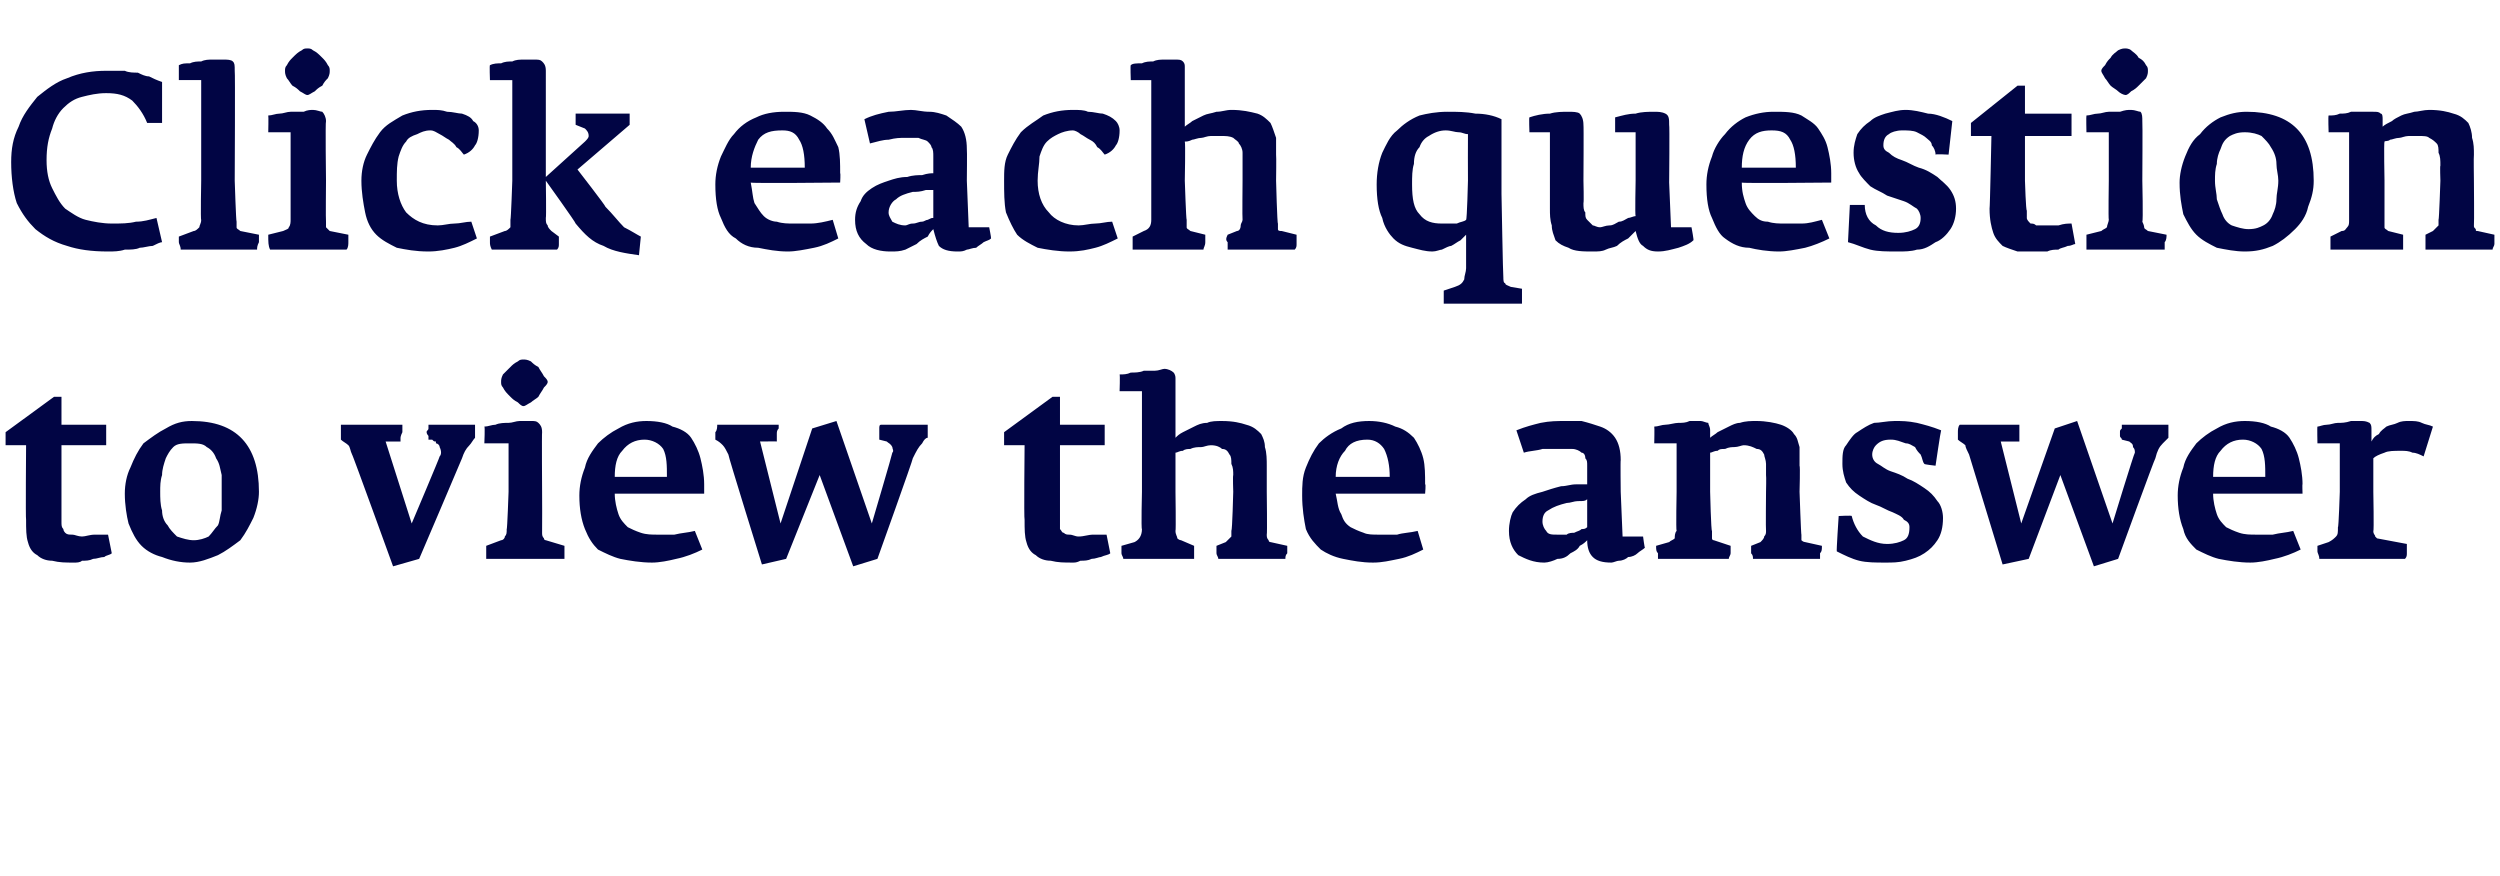
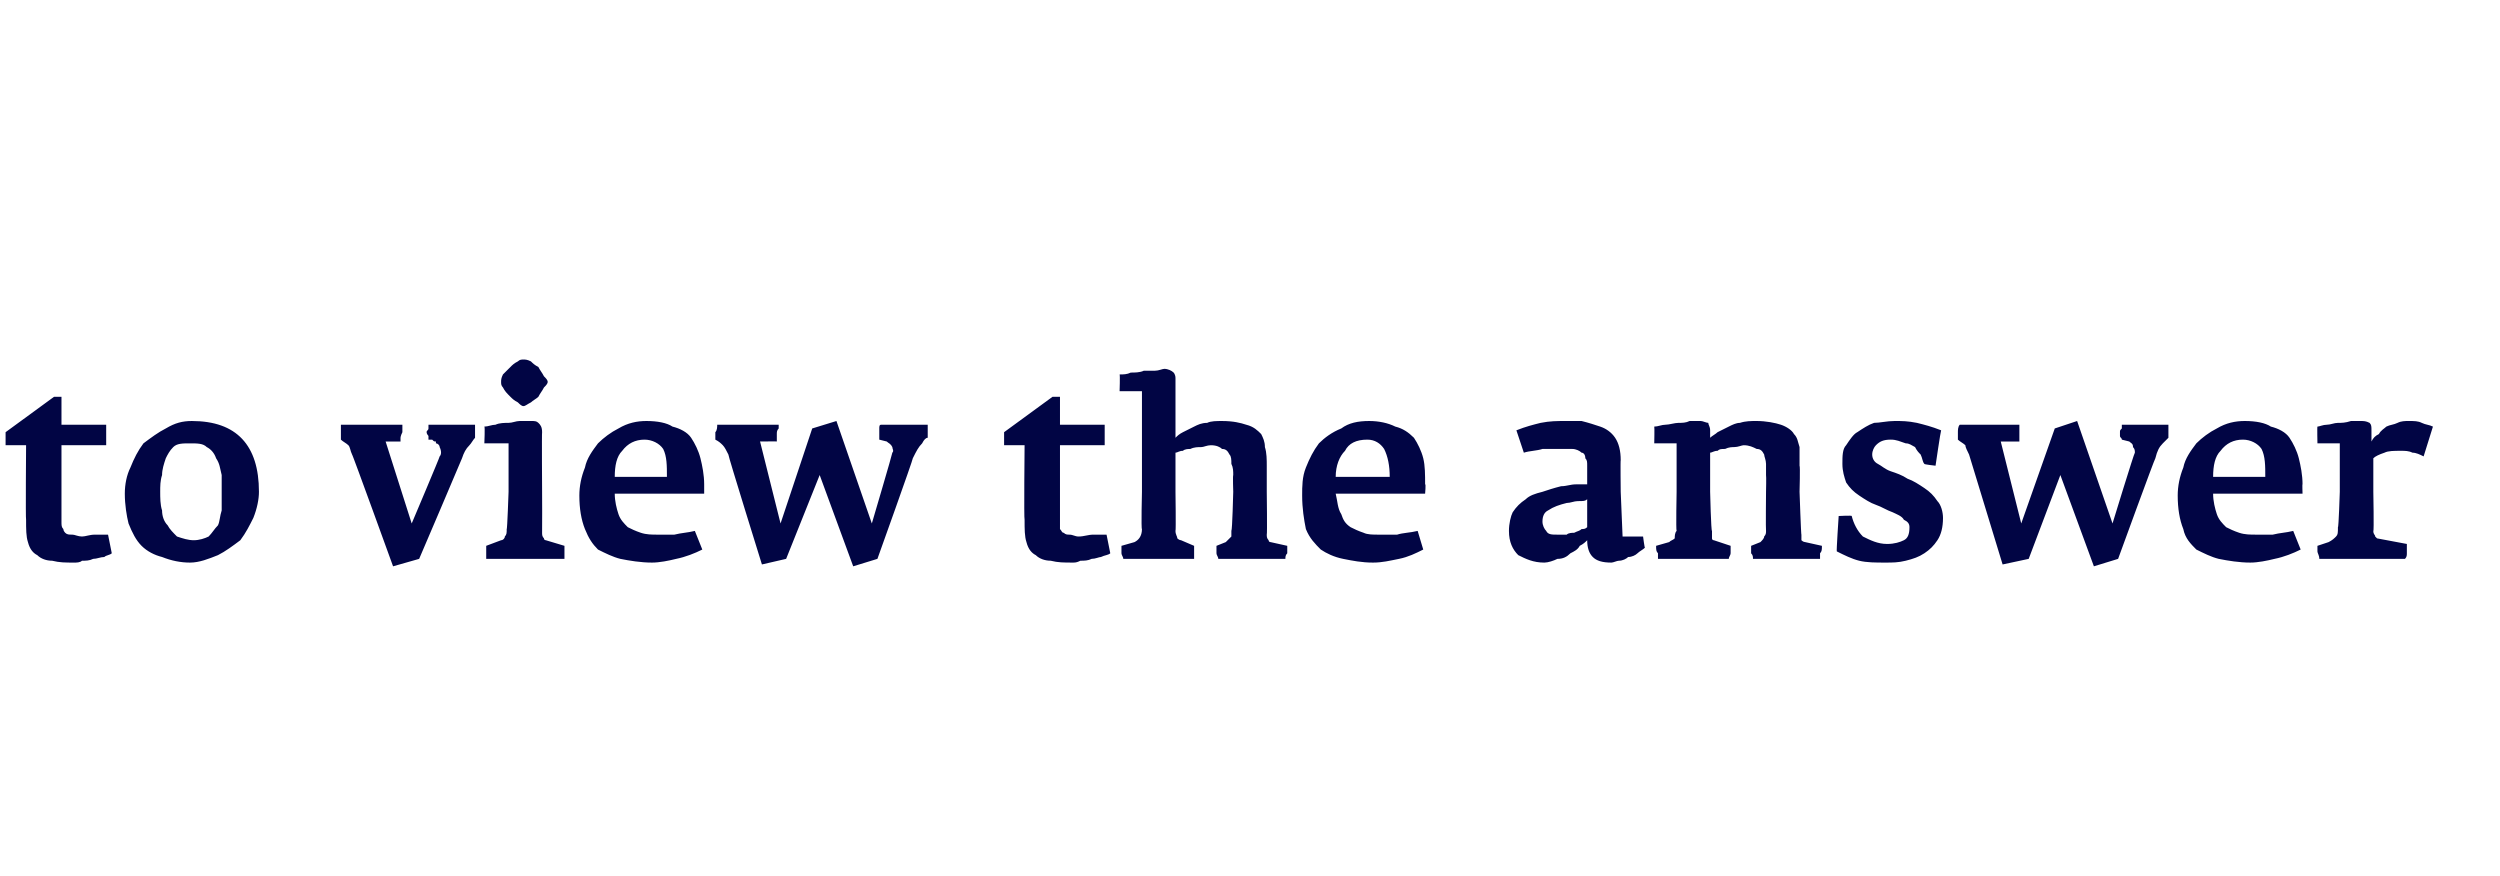
<svg xmlns="http://www.w3.org/2000/svg" version="1.1" width="134.2px" height="47px" viewBox="0 -2 134.2 47" style="top:-2px">
  <desc>Click each question to view the answer</desc>
  <defs />
  <g id="Polygon144022">
    <path d="m6 27.7l-.2-1h-.7c-.3 0-.5.1-.7.1c-.2 0-.4-.1-.5-.1c-.2 0-.3 0-.4-.1c0 0-.1-.1-.1-.2c-.1-.1-.1-.2-.1-.4v-4.1h2.4v-1.1H3.3v-1.5h-.4L.3 21.2v.7h1.1s-.03 4 0 4c0 .5 0 .9.1 1.2c.1.4.3.6.5.7c.2.2.5.3.8.3c.4.1.7.1 1.2.1c.1 0 .3 0 .4-.1c.2 0 .4 0 .6-.1c.2 0 .4-.1.6-.1c.1-.1.3-.1.4-.2zm7.9-3.3c0-2.5-1.2-3.8-3.6-3.8c-.5 0-.9.1-1.4.4c-.4.2-.8.5-1.2.8c-.3.4-.5.8-.7 1.3c-.2.4-.3.9-.3 1.4c0 .6.1 1.2.2 1.6c.2.5.4.9.7 1.2c.3.3.7.5 1.1.6c.5.2 1 .3 1.5.3c.5 0 1-.2 1.5-.4c.4-.2.8-.5 1.2-.8c.3-.4.5-.8.7-1.2c.2-.5.3-1 .3-1.4zm-2 0v1c-.1.3-.1.6-.2.8c-.2.2-.3.4-.5.6c-.2.1-.5.2-.8.2c-.3 0-.6-.1-.9-.2c-.2-.2-.4-.4-.5-.6c-.2-.2-.3-.5-.3-.8c-.1-.3-.1-.7-.1-1c0-.3 0-.6.1-.9c0-.3.1-.6.2-.9c.1-.2.2-.4.4-.6c.2-.2.5-.2.9-.2c.4 0 .7 0 .9.2c.2.1.4.3.5.6c.2.3.2.5.3.9v.9zm13.6-3.5v-.1H23v.2c0 .1-.1.1-.1.2c0 .1.1.2.1.2v.2h.2c.1.1.1.1.2.1v.1c.1 0 .2.1.2.2c.1.2.1.4 0 .5c.03-.01-1.5 3.6-1.5 3.6l-1.4-4.4h.8v-.2s0-.1.1-.3v-.4h-3.3v.8c.1.1.3.2.4.3c.1.1.1.3.2.5c.01-.05 2.2 6 2.2 6l1.4-.4s2.29-5.35 2.3-5.4c.1-.3.2-.5.4-.7c.1-.1.2-.3.3-.4v-.6zm3.9-2.4c0-.1-.1-.2-.2-.3c-.1-.2-.2-.3-.3-.5c-.2-.1-.3-.2-.4-.3c-.2-.1-.3-.1-.4-.1c-.1 0-.2 0-.3.1c-.2.1-.3.2-.4.3l-.4.4c-.1.2-.1.3-.1.4c0 .1 0 .2.1.3c.1.2.2.3.4.5c.1.1.2.2.4.3c.1.1.2.2.3.2c.1 0 .2-.1.4-.2c.1-.1.3-.2.4-.3c.1-.2.2-.3.3-.5c.1-.1.2-.2.2-.3zm.9 8.8l-1-.3s-.1 0-.1-.1c-.1-.1-.1-.2-.1-.3c.01-.05 0-2.2 0-2.2c0 0-.02-3.22 0-3.2c0-.3-.1-.4-.2-.5c-.1-.1-.2-.1-.4-.1h-.6c-.2 0-.4.1-.6.1c-.2 0-.5 0-.7.1c-.2 0-.4.1-.6.1c.04-.01 0 .9 0 .9h1.3v2.6s-.07 2.05-.1 2c0 .2 0 .3-.1.4c0 .1-.1.2-.2.2l-.8.3v.7h4.2v-.7zm7.5-2.8v-.5c0-.5-.1-1-.2-1.4c-.1-.4-.3-.8-.5-1.1c-.2-.3-.6-.5-1-.6c-.3-.2-.8-.3-1.4-.3c-.5 0-1 .1-1.5.4c-.4.2-.8.5-1.1.8c-.3.4-.6.8-.7 1.3c-.2.5-.3 1-.3 1.5c0 .7.1 1.3.3 1.8c.2.5.4.8.7 1.1c.4.2.8.4 1.2.5c.5.1 1.1.2 1.7.2c.4 0 .9-.1 1.3-.2c.5-.1 1-.3 1.4-.5l-.4-1c-.4.1-.7.1-1.1.2h-.9c-.3 0-.6 0-.9-.1c-.3-.1-.5-.2-.7-.3c-.2-.2-.4-.4-.5-.7c-.1-.3-.2-.7-.2-1.1h4.8zm-2-.9H33c0-.6.1-1.1.4-1.4c.3-.4.7-.6 1.2-.6c.4 0 .8.2 1 .5c.2.4.2.9.2 1.5zm14-2.7v-.1h-2.5c-.1 0-.1.1-.1.2v.6l.4.1c.1.1.2.1.3.3c0 .1.1.2 0 .3c.02.01-1.1 3.8-1.1 3.8l-1.9-5.5l-1.3.4l-1.7 5.1l-1.1-4.4s.92-.01.9 0v-.4c0-.1 0-.2.1-.3v-.2h-3.3c0 .1 0 .3-.1.4v.4c.2.1.3.2.4.3c.1.1.2.3.3.5c-.03.02 1.8 5.9 1.8 5.9l1.3-.3l1.8-4.5l1.8 4.9l1.3-.4s1.93-5.38 1.9-5.4c.2-.4.3-.6.5-.8c.1-.2.2-.3.3-.3v-.6zm9.8 6.8l-.2-1h-.7c-.3 0-.5.1-.8.1c-.2 0-.3-.1-.5-.1c-.1 0-.2 0-.3-.1c-.1 0-.1-.1-.2-.2v-4.5h2.4v-1.1h-2.4v-1.5h-.4l-2.6 1.9v.7h1.1s-.04 4 0 4c0 .5 0 .9.1 1.2c.1.4.3.6.5.7c.2.2.5.3.8.3c.4.1.7.1 1.2.1c.1 0 .2 0 .4-.1c.2 0 .4 0 .6-.1c.2 0 .4-.1.5-.1c.2-.1.4-.1.5-.2zm9.5-.4l-.9-.2c-.1 0-.1-.1-.1-.1c-.1-.1-.1-.2-.1-.3c.03 0 0-2.3 0-2.3V23c0-.3 0-.7-.1-1c0-.3-.1-.5-.2-.7c-.2-.2-.4-.4-.8-.5c-.3-.1-.7-.2-1.3-.2c-.3 0-.6 0-.8.1c-.3 0-.5.1-.7.2l-.6.3c-.2.1-.3.2-.4.3v-3.2c0-.2-.1-.3-.1-.3c-.1-.1-.3-.2-.5-.2c-.1 0-.3.1-.5.1h-.6c-.2.1-.5.1-.7.1c-.2.1-.4.1-.6.1c.03.04 0 .9 0 .9h1.2v5.4s-.05 2.03 0 2c0 .4-.2.6-.4.7l-.7.2v.4c0 .1.1.2.1.3h3.8v-.7l-.7-.3c-.1 0-.2-.1-.2-.1c0-.1-.1-.2-.1-.4c.03 0 0-2.1 0-2.1v-2.1c.1 0 .2-.1.4-.1c.1-.1.3-.1.4-.1c.2-.1.4-.1.6-.1c.1 0 .3-.1.5-.1c.3 0 .5.1.6.2c.2 0 .3.1.4.3c.1.1.1.3.1.5c.1.2.1.4.1.6c-.03.03 0 .9 0 .9c0 0-.05 2.06-.1 2.1v.3l-.3.3l-.5.2v.4c0 .1.1.2.1.3h3.6c0-.1 0-.2.1-.3v-.4zm7.4-2.8s.05-.55 0-.5c0-.5 0-1-.1-1.4c-.1-.4-.3-.8-.5-1.1c-.3-.3-.6-.5-1-.6c-.4-.2-.9-.3-1.4-.3c-.6 0-1.1.1-1.5.4c-.5.2-.9.5-1.2.8c-.3.4-.5.8-.7 1.3c-.2.5-.2 1-.2 1.5c0 .7.1 1.3.2 1.8c.2.5.5.8.8 1.1c.3.2.7.4 1.2.5c.5.1 1 .2 1.6.2c.5 0 .9-.1 1.4-.2c.5-.1.9-.3 1.3-.5l-.3-1c-.4.1-.8.1-1.1.2h-1c-.3 0-.6 0-.8-.1c-.3-.1-.5-.2-.7-.3c-.3-.2-.4-.4-.5-.7c-.2-.3-.2-.7-.3-1.1h4.8zm-1.9-.9h-2.9c0-.6.2-1.1.5-1.4c.2-.4.6-.6 1.2-.6c.4 0 .7.2.9.5c.2.4.3.9.3 1.5zm13.7 3.8c-.02.02-.1-.6-.1-.6h-1.1l-.1-2.4s-.02-1.73 0-1.7c0-.5-.1-.9-.3-1.2c-.2-.3-.5-.5-.8-.6c-.3-.1-.6-.2-1-.3h-.9c-.4 0-.8 0-1.3.1c-.4.1-.8.2-1.3.4l.4 1.2c.3-.1.7-.1 1-.2h1.6c.2 0 .4.1.5.2c.1 0 .2.1.2.3c.1.1.1.2.1.4v1h-.6c-.3 0-.5.1-.8.1c-.4.1-.7.2-1 .3c-.4.1-.7.2-.9.4c-.3.2-.5.4-.7.7c-.1.2-.2.6-.2 1c0 .6.2 1 .5 1.3c.4.2.8.4 1.4.4c.2 0 .5-.1.7-.2c.3 0 .5-.1.7-.3c.2-.1.4-.2.5-.4c.2-.1.3-.2.4-.3c0 .4.1.7.3.9c.2.2.5.3 1 .3c.1 0 .3-.1.4-.1c.2 0 .4-.1.5-.2c.2 0 .4-.1.5-.2c.1-.1.3-.2.4-.3zm-3.1-1.1c-.1.1-.2.1-.3.1c-.1.1-.2.1-.4.2c-.1 0-.3 0-.4.1h-.5c-.3 0-.5 0-.6-.2c-.1-.1-.2-.3-.2-.5c0-.3.1-.5.3-.6c.3-.2.6-.3 1-.4c.2 0 .4-.1.6-.1c.3 0 .4 0 .5-.1v1.5zm12.6 1l-.9-.2c-.1 0-.2-.1-.2-.1v-.3c-.02.04-.1-2.3-.1-2.3c0 0 .04-1.39 0-1.4v-1c-.1-.3-.1-.5-.3-.7c-.1-.2-.4-.4-.7-.5c-.3-.1-.8-.2-1.3-.2c-.3 0-.6 0-.9.1c-.2 0-.4.1-.6.2l-.6.3c-.1.1-.3.2-.4.3v-.4c0-.2-.1-.3-.1-.4c-.1 0-.3-.1-.4-.1h-.6c-.2.1-.4.1-.6.1c-.2 0-.5.1-.7.1c-.2 0-.4.1-.6.1c.02 0 0 .9 0 .9h1.2v2.6s-.04 2.07 0 2.1c-.1.1-.1.3-.1.4c-.1.1-.2.1-.3.2l-.7.2c0 .2 0 .3.1.4v.3h3.8c0-.1.1-.2.1-.3v-.4L92 27c-.1 0-.1-.1-.1-.1v-.4c-.05.04-.1-2.1-.1-2.1v-2.1c.1 0 .2-.1.4-.1c.1-.1.2-.1.4-.1c.2-.1.4-.1.5-.1c.2 0 .4-.1.5-.1c.3 0 .5.1.7.2c.2 0 .3.1.4.3c0 .1.1.3.1.5v.6c.02.03 0 .9 0 .9c0 0-.02 2.1 0 2.1c0 .1 0 .2-.1.3c0 .1-.1.2-.2.3l-.5.2v.4c.1.1.1.2.1.3h3.6v-.3c.1-.1.1-.2.1-.4zm6.5-1.5c0-.3-.1-.7-.3-.9c-.2-.3-.4-.5-.7-.7c-.3-.2-.6-.4-.9-.5c-.3-.2-.6-.3-.9-.4c-.3-.1-.5-.3-.7-.4c-.2-.1-.3-.3-.3-.5c0-.2.1-.4.2-.5c.2-.2.4-.3.8-.3c.3 0 .5.1.8.2c.2 0 .3.1.5.2c.1.2.2.3.3.4c.1.2.1.4.2.5c-.04.03.6.1.6.1c0 0 .27-1.85.3-1.9c-.5-.2-.9-.3-1.3-.4c-.5-.1-.8-.1-1.2-.1c-.4 0-.8.1-1.1.1c-.3.1-.6.3-.9.5c-.2.1-.4.4-.6.7c-.2.2-.2.6-.2 1c0 .4.1.7.2 1c.2.3.4.5.7.7c.3.2.6.4.9.5c.3.1.6.3.9.4c.2.1.5.2.6.4c.2.1.3.2.3.4c0 .4-.1.6-.3.7c-.2.1-.5.2-.9.2c-.5 0-.9-.2-1.3-.4c-.3-.3-.5-.7-.6-1.1c.02-.04-.7 0-.7 0c0 0-.13 1.93-.1 1.9c.4.2.8.4 1.2.5c.4.1.9.1 1.4.1c.4 0 .7 0 1.1-.1c.4-.1.7-.2 1-.4c.3-.2.5-.4.7-.7c.2-.3.3-.7.3-1.2zm12.1-4.9v-.1h-2.5v.2c-.1.1-.1.1-.1.2v.2c0 .1.1.1.1.2l.4.1c.1.1.2.1.2.3c.1.1.1.2.1.3c-.04.01-1.2 3.8-1.2 3.8l-1.9-5.5l-1.2.4l-1.8 5.1l-1.1-4.4h1v-.9h-3.2c-.1.1-.1.3-.1.4v.4c.1.1.3.2.4.3c0 .1.1.3.2.5l1.8 5.9l1.4-.3l1.7-4.5l1.8 4.9l1.3-.4s1.96-5.38 2-5.4c.1-.4.2-.6.4-.8l.3-.3v-.6zm7.2 3.6s-.02-.55 0-.5c0-.5-.1-1-.2-1.4c-.1-.4-.3-.8-.5-1.1c-.2-.3-.6-.5-1-.6c-.3-.2-.8-.3-1.4-.3c-.5 0-1 .1-1.5.4c-.4.2-.8.5-1.1.8c-.3.4-.6.8-.7 1.3c-.2.5-.3 1-.3 1.5c0 .7.1 1.3.3 1.8c.1.5.4.8.7 1.1c.4.2.8.4 1.2.5c.5.1 1.1.2 1.7.2c.4 0 .9-.1 1.3-.2c.5-.1 1-.3 1.4-.5l-.4-1c-.4.1-.7.1-1.1.2h-.9c-.3 0-.6 0-.9-.1c-.3-.1-.5-.2-.7-.3c-.2-.2-.4-.4-.5-.7c-.1-.3-.2-.7-.2-1.1h4.8zm-2-.9h-2.8c0-.6.1-1.1.4-1.4c.3-.4.7-.6 1.2-.6c.4 0 .8.2 1 .5c.2.4.2.9.2 1.5zm9-2.7c-.2-.1-.4-.1-.6-.2c-.2-.1-.4-.1-.7-.1c-.2 0-.4 0-.6.1c-.2.1-.4.1-.6.2c-.1.1-.3.2-.4.4c-.2.1-.3.2-.4.4v-.6c0-.2 0-.3-.1-.4c-.2-.1-.3-.1-.5-.1h-.5c-.3.1-.5.1-.7.1c-.2 0-.4.1-.6.1c-.2 0-.4.1-.5.1c-.02-.01 0 .9 0 .9h1.2v2.6s-.06 1.93-.1 1.9c0 .3 0 .4-.1.5c-.1.1-.2.2-.4.3l-.6.2v.3c0 .1.1.2.1.4h4.6c.1-.1.1-.2.1-.3v-.5l-1.6-.3l-.1-.1c0-.1-.1-.1-.1-.3c.04.04 0-2.1 0-2.1v-1.8c.1-.1.3-.2.6-.3c.2-.1.5-.1.9-.1c.2 0 .4 0 .6.1c.2 0 .4.1.6.2l.5-1.6z" stroke="none" fill="#010544" />
  </g>
  <g id="Polygon144021">
-     <path d="m8.7 11l-.3-1.3c-.4.1-.7.2-1.1.2c-.4.1-.8.1-1.3.1c-.5 0-1-.1-1.4-.2c-.4-.1-.8-.4-1.1-.6c-.3-.3-.5-.7-.7-1.1c-.2-.4-.3-.9-.3-1.5c0-.7.1-1.2.3-1.7c.1-.4.3-.8.6-1.1c.3-.3.6-.5 1-.6c.4-.1.8-.2 1.3-.2c.6 0 1 .1 1.4.4c.3.3.6.7.8 1.2h.8V2.4c-.3-.1-.5-.2-.7-.3c-.2 0-.4-.1-.6-.2c-.2 0-.5 0-.7-.1h-1c-.7 0-1.4.1-2.1.4c-.6.2-1.1.6-1.6 1c-.4.5-.8 1-1 1.6C.7 5.4.6 6 .6 6.7c0 .8.1 1.6.3 2.2c.3.6.6 1 1 1.4c.5.4 1 .7 1.7.9c.6.2 1.3.3 2.2.3c.3 0 .6 0 .9-.1c.3 0 .6 0 .8-.1c.2 0 .5-.1.7-.1c.2-.1.4-.2.5-.2zm5.2-.4l-1-.2c-.1-.1-.2-.1-.2-.2v-.3c-.03 0-.1-2.2-.1-2.2c0 0 .03-5.92 0-5.9c0-.3 0-.4-.1-.5c-.1-.1-.3-.1-.5-.1h-.6c-.2 0-.4 0-.6.1c-.2 0-.4 0-.6.1c-.3 0-.4 0-.6.1v.8h1.2v5.4s-.04 2.13 0 2.1c0 .2-.1.3-.1.4c-.1.1-.2.2-.3.2l-.8.3v.3c0 .1.1.2.1.4h4.1c0-.1 0-.2.1-.4v-.4zm3.8-8.8c0-.1 0-.2-.1-.3c-.1-.2-.2-.3-.3-.4c-.2-.2-.3-.3-.5-.4c-.1-.1-.2-.1-.3-.1c-.1 0-.2 0-.3.1c-.2.1-.3.2-.5.4c-.1.1-.2.2-.3.4c-.1.1-.1.2-.1.3c0 .1 0 .2.1.4c.1.1.2.3.3.4c.2.1.3.2.4.3c.2.1.3.2.4.2c.1 0 .2-.1.4-.2c.1-.1.2-.2.4-.3c.1-.2.2-.3.3-.4c.1-.2.1-.3.1-.4zm1 8.8l-1-.2l-.2-.2v-.3c-.02-.01 0-2.2 0-2.2c0 0-.04-3.19 0-3.2c0-.2-.1-.4-.2-.5c-.1 0-.3-.1-.5-.1c-.1 0-.3 0-.5.1h-.7c-.2 0-.4.1-.6.1c-.2 0-.4.1-.6.1c.02.02 0 .9 0 .9h1.2v4.7c0 .1 0 .3-.1.4c0 .1-.1.1-.3.2l-.8.2c0 .4 0 .6.1.8h4.1c.1-.1.1-.3.1-.4v-.4zm7-5.6c0-.2-.1-.4-.3-.5c-.1-.2-.3-.3-.6-.4c-.2 0-.5-.1-.8-.1c-.3-.1-.5-.1-.8-.1c-.6 0-1.1.1-1.6.3c-.5.3-.9.5-1.2.9c-.3.4-.5.8-.7 1.2c-.2.4-.3.9-.3 1.4c0 .6.1 1.2.2 1.7c.1.5.3.9.6 1.2c.3.3.7.5 1.1.7c.5.1 1 .2 1.7.2c.5 0 1-.1 1.4-.2c.4-.1.8-.3 1.2-.5l-.3-.9c-.3 0-.6.1-.9.1c-.3 0-.6.1-.9.1c-.8 0-1.3-.3-1.7-.7c-.3-.4-.5-1-.5-1.7c0-.5 0-.9.1-1.3c.1-.3.2-.6.4-.8c.1-.2.3-.3.6-.4c.2-.1.4-.2.7-.2c.2 0 .3.1.5.2c.2.1.3.2.5.3c.1.1.3.2.4.4c.2.1.3.3.4.4c.3-.1.5-.3.6-.5c.1-.1.2-.4.2-.8zm8.7 5.7c-.2-.1-.5-.3-.9-.5c-.3-.3-.6-.7-1-1.1c.03-.03-1.5-2-1.5-2l2.8-2.4v-.6h-2.9v.6l.5.2c.1.1.2.2.2.4c0 .1-.1.2-.2.3l-2.1 1.9V1.8c0-.3-.1-.4-.2-.5c-.1-.1-.2-.1-.4-.1h-.6c-.2 0-.4 0-.6.1c-.2 0-.4 0-.6.1c-.2 0-.4 0-.6.1c-.03-.03 0 .8 0 .8h1.2v5.4s-.07 2.08-.1 2.1v.4c-.1.1-.2.2-.3.2l-.8.3v.3c0 .1 0 .2.1.4h3.5c.1-.1.1-.2.1-.3v-.4l-.4-.3c-.1-.1-.2-.2-.2-.3c-.1-.1-.1-.2-.1-.4c.03 0 0-2 0-2c0 0 1.63 2.27 1.6 2.3c.5.6.9 1 1.5 1.2c.5.3 1.2.4 1.9.5l.1-1zm10.7-2.9s.03-.51 0-.5c0-.5 0-1-.1-1.4c-.2-.4-.3-.7-.6-1c-.2-.3-.5-.5-.9-.7c-.4-.2-.9-.2-1.4-.2c-.6 0-1.1.1-1.5.3c-.5.2-.9.5-1.2.9c-.3.3-.5.8-.7 1.2c-.2.5-.3 1-.3 1.5c0 .8.1 1.4.3 1.8c.2.5.4.9.8 1.1c.3.3.7.5 1.2.5c.5.1 1 .2 1.6.2c.4 0 .9-.1 1.4-.2c.5-.1.9-.3 1.3-.5l-.3-1c-.4.1-.8.2-1.2.2h-.9c-.3 0-.6 0-.9-.1c-.2 0-.5-.1-.7-.3c-.2-.2-.3-.4-.5-.7c-.1-.3-.1-.6-.2-1.1c.03.05 4.8 0 4.8 0zM43.2 7h-2.9c0-.6.2-1.1.4-1.5c.3-.4.7-.5 1.3-.5c.4 0 .7.1.9.5c.2.3.3.8.3 1.5zm10 3.8c.01-.05-.1-.6-.1-.6H52l-.1-2.5s.02-1.69 0-1.7c0-.5-.1-.9-.3-1.2c-.2-.2-.5-.4-.8-.6c-.3-.1-.6-.2-.9-.2c-.4 0-.7-.1-1-.1c-.4 0-.8.1-1.2.1c-.5.1-.9.2-1.3.4l.3 1.3c.4-.1.7-.2 1-.2c.4-.1.6-.1.9-.1h.7c.2.1.4.1.5.2c.1.1.2.2.2.3c.1.1.1.3.1.5v.9c-.1 0-.3 0-.6.1c-.2 0-.5 0-.8.1c-.4 0-.7.1-1 .2c-.3.1-.6.2-.9.4c-.3.2-.5.4-.6.7c-.2.3-.3.6-.3 1c0 .6.2 1 .6 1.3c.3.3.8.4 1.3.4c.3 0 .5 0 .8-.1l.6-.3c.2-.2.4-.3.6-.4c.1-.2.2-.3.3-.4c.1.4.2.7.3.9c.2.2.5.3 1 .3c.2 0 .3 0 .5-.1c.1 0 .3-.1.5-.1c.1-.1.3-.2.4-.3c.2-.1.3-.1.4-.2zm-3.1-1.1c-.1 0-.1 0-.3.1c-.1 0-.2.1-.3.1c-.2 0-.3.1-.5.1c-.2 0-.3.1-.4.1c-.3 0-.5-.1-.7-.2c-.1-.2-.2-.3-.2-.5c0-.3.2-.6.4-.7c.2-.2.5-.3.9-.4c.2 0 .4 0 .7-.1h.4v1.5zm10-4.7c0-.2-.1-.4-.2-.5c-.2-.2-.4-.3-.7-.4c-.2 0-.5-.1-.8-.1c-.2-.1-.5-.1-.8-.1c-.6 0-1.1.1-1.6.3c-.4.3-.8.5-1.2.9c-.3.4-.5.8-.7 1.2c-.2.4-.2.9-.2 1.4c0 .6 0 1.2.1 1.7c.2.5.4.9.6 1.2c.3.3.7.5 1.1.7c.5.1 1.1.2 1.7.2c.6 0 1-.1 1.4-.2c.4-.1.8-.3 1.2-.5l-.3-.9c-.3 0-.6.1-.9.1c-.3 0-.6.1-.9.1c-.7 0-1.3-.3-1.6-.7c-.4-.4-.6-1-.6-1.7c0-.5.1-.9.1-1.3c.1-.3.2-.6.4-.8c.2-.2.4-.3.6-.4c.2-.1.5-.2.8-.2c.1 0 .3.1.4.2c.2.1.3.2.5.3c.2.1.3.2.4.4c.2.1.3.3.4.4c.3-.1.5-.3.6-.5c.1-.1.2-.4.2-.8zm9.5 5.6l-.8-.2c-.1 0-.2 0-.2-.1v-.3c-.04.03-.1-2.3-.1-2.3c0 0 .02-1.36 0-1.4v-.9c-.1-.3-.2-.6-.3-.8c-.2-.2-.4-.4-.7-.5c-.4-.1-.8-.2-1.4-.2c-.3 0-.5.1-.8.1c-.3.1-.5.1-.7.2l-.6.3c-.1.1-.3.2-.4.3V1.6c0-.1 0-.2-.1-.3c-.1-.1-.2-.1-.4-.1h-.6c-.2 0-.4 0-.6.1c-.2 0-.4 0-.6.1c-.3 0-.5 0-.6.1c-.03-.03 0 .8 0 .8h1.1v7.5c0 .3-.1.5-.4.6l-.6.3v.7h3.8c0-.1.1-.2.1-.4v-.4l-.8-.2c-.1-.1-.2-.1-.2-.2v-.4c-.03.03-.1-2.1-.1-2.1c0 0 .04-2.05 0-2.1c.1 0 .2 0 .4-.1c.1 0 .3-.1.5-.1c.1 0 .3-.1.5-.1h.5c.3 0 .5 0 .7.1c.1.1.3.2.3.3c.1.1.2.3.2.5v1.5s-.02 2.09 0 2.1c0 .1-.1.2-.1.3c0 .2-.1.3-.2.3l-.5.2c-.1.2-.1.3 0 .4v.4h3.6c.1-.1.1-.2.1-.3v-.5zm12.1 2.9l-.6-.1c-.2-.1-.3-.1-.3-.2c-.1 0-.1-.2-.1-.3c-.02-.03-.1-4.5-.1-4.5v-4c-.4-.2-.9-.3-1.4-.3c-.5-.1-1-.1-1.5-.1c-.6 0-1.1.1-1.5.2c-.5.2-.9.5-1.2.8c-.4.3-.6.8-.8 1.2c-.2.5-.3 1.1-.3 1.7c0 .8.1 1.4.3 1.8c.1.5.4.9.6 1.1c.3.3.6.4 1 .5c.4.1.7.2 1.1.2c.2 0 .4-.1.5-.1c.2-.1.4-.2.5-.2c.2-.1.3-.2.5-.3l.3-.3v1.8c0 .2-.1.4-.1.6c-.1.2-.2.3-.5.4l-.6.2v.7h4.2v-.8zm-2.9-5.8s-.05 2.09-.1 2.1c-.1.1-.3.1-.5.2h-.8c-.5 0-.9-.1-1.2-.5c-.3-.3-.4-.8-.4-1.6c0-.4 0-.8.1-1.1c0-.4.1-.7.3-.9c.1-.3.3-.5.5-.6c.3-.2.6-.3.9-.3c.3 0 .5.1.7.1c.2 0 .3.1.5.1c-.01.01 0 2.5 0 2.5zm12.1 3.2c.04.04-.1-.7-.1-.7h-1.1l-.1-2.4s.03-3.11 0-3.1c0-.3 0-.5-.2-.6c-.2-.1-.4-.1-.6-.1c-.3 0-.7 0-1 .1c-.4 0-.7.1-1.1.2v.8h1.1v2.6s-.04 1.88 0 1.9c-.1 0-.3.1-.4.1c-.2.1-.3.2-.5.2c-.2.1-.3.2-.5.2c-.2 0-.4.1-.5.1c-.2 0-.3-.1-.4-.1l-.3-.3c-.1-.1-.1-.2-.1-.4c-.1-.1-.1-.3-.1-.5c.03-.01 0-1.2 0-1.2c0 0 .02-3.01 0-3c0-.3-.1-.5-.2-.6c-.1-.1-.4-.1-.6-.1c-.3 0-.7 0-1 .1c-.4 0-.8.1-1.1.2c-.03-.01 0 .8 0 .8h1.1v4.1c0 .3 0 .6.1.9c0 .3.1.5.2.8c.2.2.4.3.7.4c.3.2.8.2 1.3.2c.3 0 .5 0 .7-.1c.2-.1.4-.1.6-.2c.2-.2.4-.3.6-.4l.4-.4c.1.4.2.7.4.8c.2.2.4.3.8.3c.4 0 .7-.1 1.1-.2c.3-.1.6-.2.8-.4zm7.4-3.1v-.5c0-.5-.1-1-.2-1.4c-.1-.4-.3-.7-.5-1c-.2-.3-.6-.5-.9-.7c-.4-.2-.9-.2-1.5-.2c-.5 0-1 .1-1.5.3c-.4.2-.8.5-1.1.9c-.3.3-.6.8-.7 1.2c-.2.5-.3 1-.3 1.5c0 .8.1 1.4.3 1.8c.2.5.4.9.7 1.1c.4.3.8.5 1.3.5c.4.1 1 .2 1.6.2c.4 0 .9-.1 1.4-.2c.4-.1.9-.3 1.3-.5l-.4-1c-.4.1-.7.2-1.1.2h-.9c-.3 0-.6 0-.9-.1c-.3 0-.5-.1-.7-.3c-.2-.2-.4-.4-.5-.7c-.1-.3-.2-.6-.2-1.1c0 .05 4.8 0 4.8 0zM96.4 7h-2.9c0-.6.1-1.1.4-1.5c.3-.4.7-.5 1.2-.5c.5 0 .8.1 1 .5c.2.3.3.8.3 1.5zm8.6 2.2c0-.4-.1-.7-.3-1c-.2-.3-.5-.5-.7-.7c-.3-.2-.6-.4-1-.5c-.3-.1-.6-.3-.9-.4c-.3-.1-.5-.2-.7-.4c-.2-.1-.3-.2-.3-.4c0-.3.1-.5.3-.6c.1-.1.4-.2.7-.2c.3 0 .6 0 .8.1c.2.1.4.2.5.3c.1.1.3.2.3.4c.1.1.2.3.2.5c0-.04.7 0 .7 0l.2-1.8c-.4-.2-.9-.4-1.3-.4c-.4-.1-.8-.2-1.2-.2c-.4 0-.7.1-1.1.2c-.3.1-.6.2-.8.4c-.3.2-.5.4-.7.7c-.1.3-.2.6-.2 1c0 .4.1.8.3 1.1c.1.2.4.5.6.7c.3.2.6.3.9.5l.9.3c.3.1.5.3.7.4c.1.1.2.3.2.5c0 .3-.1.5-.3.6c-.2.1-.5.2-.9.2c-.5 0-.9-.1-1.2-.4c-.4-.2-.6-.6-.6-1.1h-.8l-.1 2c.4.1.8.3 1.2.4c.4.1.9.1 1.5.1c.3 0 .7 0 1-.1c.4 0 .7-.2 1-.4c.3-.1.6-.4.8-.7c.2-.3.3-.7.3-1.1zm6.4 1.9l-.2-1.1c-.2 0-.4 0-.7.1h-1.2c-.1-.1-.2-.1-.3-.1c-.1-.1-.2-.2-.2-.3v-.4c-.05.04-.1-1.6-.1-1.6V5.3h2.5V4.1h-2.5V2.6h-.4l-2.5 2v.7h1.1s-.08 3.93-.1 3.9c0 .6.1 1 .2 1.3c.1.3.3.5.5.7c.2.1.5.2.8.3h1.6c.2-.1.4-.1.6-.1c.1-.1.3-.1.5-.2c.2 0 .3-.1.4-.1zm3.9-9.3c0-.1 0-.2-.1-.3c-.1-.2-.2-.3-.4-.4c-.1-.2-.3-.3-.4-.4c-.1-.1-.3-.1-.3-.1c-.1 0-.2 0-.4.1c-.1.1-.3.2-.4.4c-.1.1-.2.2-.3.4c-.1.1-.2.2-.2.3c0 .1.1.2.2.4c.1.1.2.3.3.4c.1.1.3.2.4.3c.1.1.3.2.4.2c.1 0 .2-.1.3-.2c.2-.1.3-.2.4-.3l.4-.4c.1-.2.1-.3.1-.4zm1 8.8l-1-.2c-.1-.1-.2-.1-.2-.2c0 0 0-.1-.1-.3c.05-.01 0-2.2 0-2.2c0 0 .02-3.19 0-3.2c0-.2 0-.4-.1-.5c-.1 0-.3-.1-.5-.1c-.2 0-.3 0-.6.1h-.6c-.2 0-.4.1-.6.1c-.2 0-.4.1-.6.1c-.02.02 0 .9 0 .9h1.2v2.6s-.03 2.08 0 2.1c0 .1-.1.3-.1.4c-.1.1-.2.1-.3.2l-.8.2v.8h4.2v-.4c.1-.1.1-.3.1-.4zm7.9-2.9c0-2.5-1.2-3.7-3.6-3.7c-.5 0-.9.1-1.4.3c-.4.2-.8.5-1.1.9c-.4.3-.6.7-.8 1.2c-.2.5-.3 1-.3 1.4c0 .7.1 1.2.2 1.7c.2.4.4.8.7 1.1c.3.3.7.5 1.1.7c.5.1 1 .2 1.5.2c.6 0 1-.1 1.5-.3c.4-.2.8-.5 1.2-.9c.3-.3.6-.7.7-1.2c.2-.5.3-.9.3-1.4zm-1.9 0c0 .4-.1.7-.1 1c0 .3-.1.6-.2.8c-.1.3-.3.5-.5.6c-.2.1-.4.2-.8.2c-.3 0-.6-.1-.9-.2c-.2-.1-.4-.3-.5-.6c-.1-.2-.2-.5-.3-.8c0-.3-.1-.6-.1-1c0-.3 0-.6.1-.9c0-.3.1-.6.2-.8c.1-.3.2-.5.5-.7c.2-.1.4-.2.8-.2c.4 0 .7.1.9.2c.2.2.4.4.5.6c.2.3.3.6.3.9c0 .3.1.6.1.9zm11.6 2.9l-.9-.2c-.1 0-.1 0-.1-.1c-.1-.1-.1-.1-.1-.2c.02-.03 0-2.4 0-2.4c0 0-.02-1.36 0-1.4c0-.3 0-.6-.1-.9c0-.3-.1-.6-.2-.8c-.2-.2-.4-.4-.8-.5c-.3-.1-.7-.2-1.3-.2c-.3 0-.6.1-.8.1c-.3.1-.5.1-.7.2c-.2.1-.4.2-.5.3c-.2.1-.4.2-.5.3v-.4c0-.1 0-.3-.1-.3c-.1-.1-.2-.1-.4-.1h-1.2c-.2.1-.4.1-.6.1c-.2.1-.4.1-.6.1c-.03.03 0 .9 0 .9h1.1v4.7c0 .2 0 .3-.1.4c-.1.1-.1.2-.3.2l-.6.3v.7h3.9v-.8l-.8-.2c-.1-.1-.2-.1-.2-.2V7.7s-.04-2.05 0-2.1s.2 0 .3-.1c.1 0 .3-.1.5-.1c.1 0 .3-.1.5-.1h.5c.3 0 .5 0 .6.1c.2.1.3.2.4.3c.1.1.1.3.1.5c.1.2.1.4.1.7c-.03-.04 0 .8 0 .8c0 0-.07 2.13-.1 2.1v.3l-.3.3l-.4.2v.8h3.6c0-.1.1-.2.1-.3v-.5z" stroke="none" fill="#010544" />
-   </g>
+     </g>
</svg>